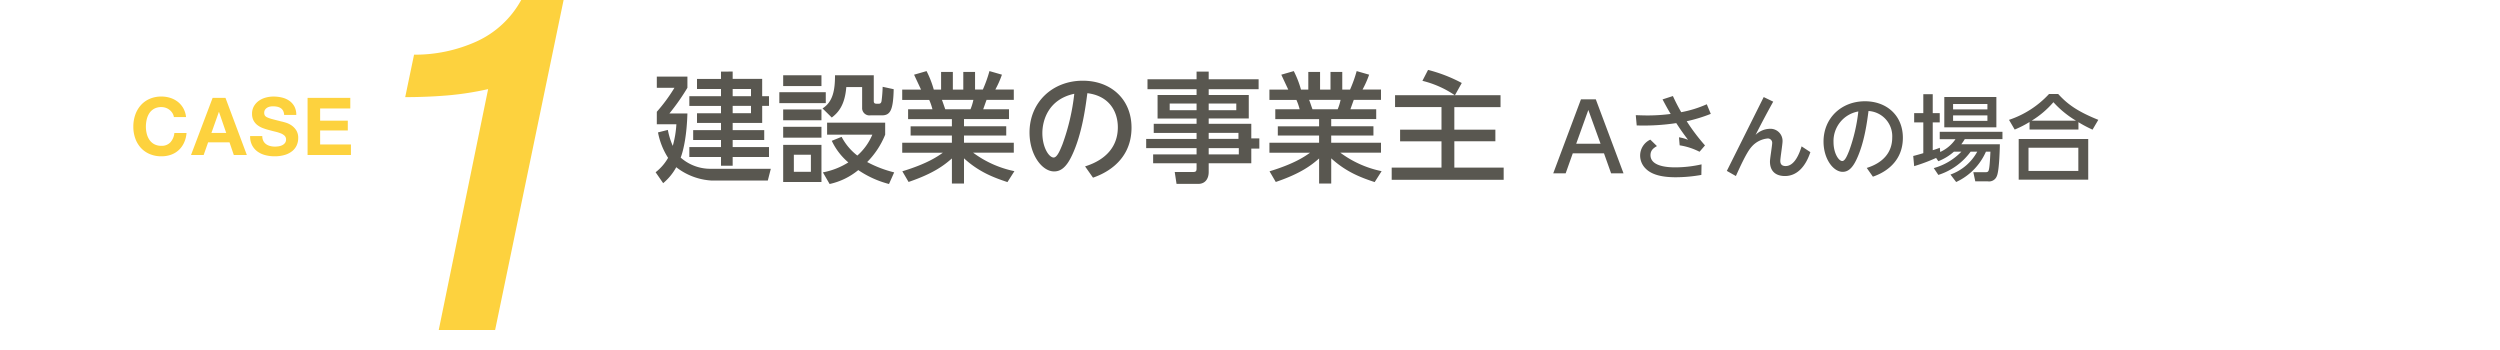
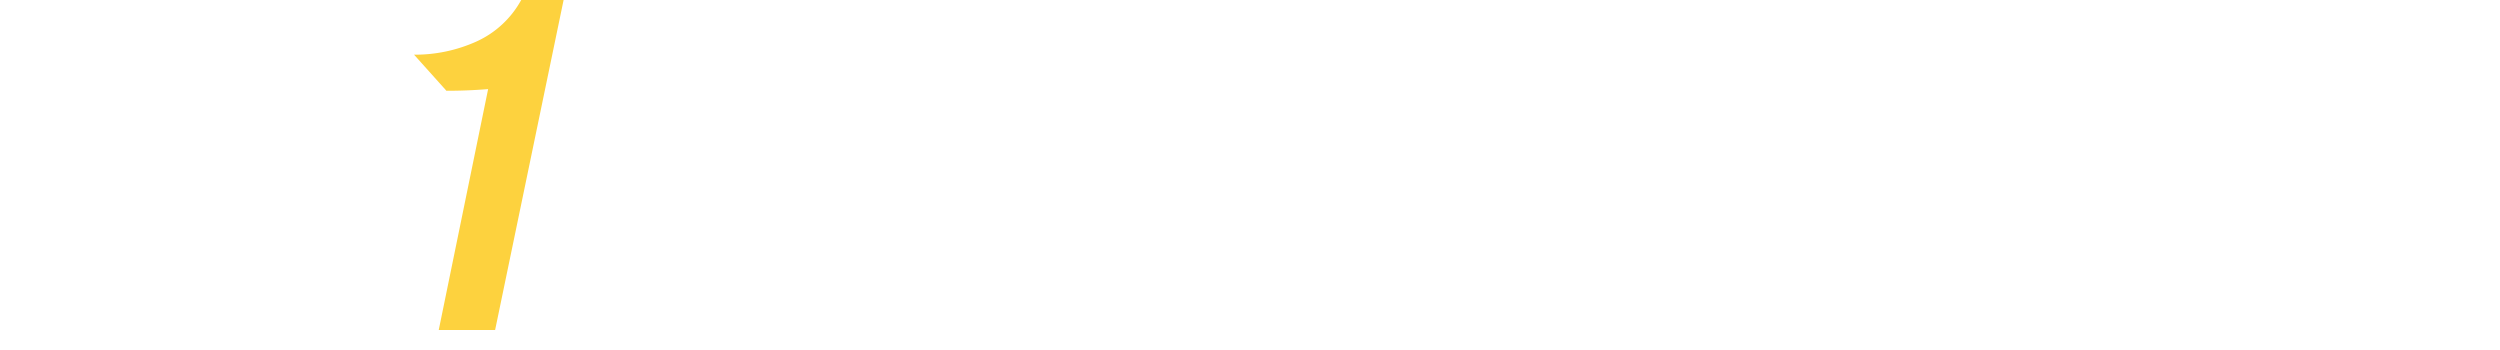
<svg xmlns="http://www.w3.org/2000/svg" width="750" height="105">
  <path data-name="長方形 504" fill="none" d="M0 0h750v105H0z" />
-   <path data-name="パス 1359" d="M216.3 21.472v2.2h-7.2v3.024h7.2v2.16h-9.5v2.916h9.5v2.2h-7.2v2.916h7.2v2.16h-8.348V42h8.348v2.124h-9.5V47.1h9.5v2.628h3.5V47.1h10.9v-2.984h-10.9v-2.124h9.468V39.04H219.8v-2.16h8.856v-5.112h2.044v-2.916h-2.048v-5.184H219.8v-2.2zm9 5.22v2.16h-5.5v-2.16zm0 5.076v2.2h-5.5v-2.2zm-27.9 7.956a21.45 21.45 0 003.028 7.632 14.738 14.738 0 01-3.744 4.32l2.268 3.276a16.558 16.558 0 003.924-4.788 18.964 18.964 0 0010.62 4h16.848l.9-3.528h-18a13.439 13.439 0 01-9.036-3.352c.936-2.484 1.836-6.948 2.016-13.248h-5.4a65.537 65.537 0 005.4-7.7v-3.348h-9.18v3.348h5.292a49.745 49.745 0 01-5.292 7.2v3.744h5.868a29.914 29.914 0 01-1.08 6.48 21.887 21.887 0 01-1.476-4.788zm45.868 11.808h-5.112V46.42h5.112zm-8.316-13.5v3.276h11.484v-3.276zm0 5.436v11.124h11.484V43.468zm0-20.88v3.24h11.484v-3.24zm15.552 0c0 4.428-.612 7.956-3.744 9.936l2.772 2.736c1.728-1.332 3.924-3.456 4.356-9.144h4.752v6.192a2.192 2.192 0 002.484 2.3h3.42c2.52 0 3.42-1.476 3.564-7.848l-3.312-.72a39.922 39.922 0 01-.324 4.212c-.036.252-.144.864-.792.864h-.72c-.828 0-.828-.5-.828-.9v-7.632zm17.748 29.124a34.838 34.838 0 01-8.1-3.1 24.834 24.834 0 005.4-8.208v-3.6h-17.424v3.6H261.7a17.212 17.212 0 01-4.5 6.264 17 17 0 01-4.716-5.616l-2.952 1.192a19.232 19.232 0 004.968 6.48 21.919 21.919 0 01-7.632 2.988l2.016 3.488a20.328 20.328 0 008.6-4.176A29.481 29.481 0 00266.7 55.2zM233.8 27.664v3.276h13.932v-3.276zm1.152 5.184v3.24h11.484v-3.24zm69.372 18.5a31.331 31.331 0 01-12.384-5.54h12.2V42.82H289.2v-2.16h12.672v-2.772H289.2v-2.16h13.5v-2.952h-7.74c.144-.4.828-2.34 1.008-2.808h8.172v-3.1h-5.54a29.749 29.749 0 001.98-4.464l-3.744-1.08a39.156 39.156 0 01-1.98 5.544h-2.34V21.58h-3.528v5.292h-3.132V21.58h-3.528v5.292h-2.2a29.226 29.226 0 00-2.16-5.544l-3.744 1.08c.684 1.476 1.836 3.924 2.088 4.464h-5.648v3.1h8.1a17.33 17.33 0 01.972 2.808h-7.308v2.952h13.14v2.16h-12.384v2.772h12.384v2.16h-14.9v2.988h12.2c-1.62 1.148-4.716 3.308-12.168 5.576l1.872 3.2c7.6-2.592 10.692-5.04 13-7.056v7.528h3.628V47.5c4.608 4.212 9.144 5.832 13.032 7.128zm-20.736-18.572c-.18-.432-.828-2.412-1.008-2.808h9.432a14.841 14.841 0 01-.864 2.808zM327.9 53.3c2.16-.756 11.556-4.14 11.556-15.012 0-8.568-6.228-14.076-14.616-14.076-9.108 0-15.984 6.48-15.984 15.552 0 6.7 3.78 11.664 7.38 11.664 1.836 0 3.6-1.044 5.364-4.824 3.024-6.372 4.068-14.544 4.608-18.648 6.552.792 9.144 5.508 9.144 10.224 0 5.616-3.384 9.72-9.828 11.736zm-5.616-25.164a64.957 64.957 0 01-3.528 15.12c-.684 1.692-1.584 4-2.664 4-1.4 0-3.384-3.024-3.384-7.344.004-3.612 1.66-10.088 9.58-11.78zm55.3-4.356h-14.976v-2.3h-3.636v2.3h-14.724v2.988h14.724v1.728h-11.7v7.056h11.7v1.584H346.12v2.736h12.852v1.8h-15.12v2.768h15.12v1.872H345.94v2.664h13.032v1.512c0 .828-.144 1.116-1.116 1.116h-5.436l.54 3.564h6.516c2.2 0 3.132-1.692 3.132-3.564v-2.628h12.78v-4.392h2.412v-3.06h-2.412v-4.392h-12.78v-1.584h12.024v-7.056h-12.024v-1.728h14.976zm-18.612 9.288h-8.064v-2.016h8.064zm11.916 0h-8.28v-2.016h8.28zm.648 8.6h-8.928v-1.8h8.928zm.108 4.644h-9.036V44.44h9.036zm42.84 5.04a31.331 31.331 0 01-12.384-5.544h12.2V42.82h-14.94v-2.16h12.672v-2.772h-12.668v-2.16h13.5v-2.952h-7.74c.144-.4.828-2.34 1.008-2.808h8.168v-3.1h-5.54a29.748 29.748 0 001.98-4.464L407 21.328a39.155 39.155 0 01-1.98 5.544h-2.34V21.58h-3.528v5.292h-3.132V21.58h-3.528v5.292h-2.2a29.225 29.225 0 00-2.16-5.544l-3.744 1.08c.684 1.476 1.836 3.924 2.088 4.464h-5.652v3.1h8.1a17.332 17.332 0 01.972 2.808h-7.308v2.952h13.14v2.16h-12.384v2.772h12.384v2.16h-14.9v2.988h12.2c-1.62 1.152-4.716 3.312-12.168 5.58l1.872 3.2c7.6-2.592 10.692-5.04 13-7.056v7.524h3.636V47.5c4.608 4.212 9.144 5.832 13.032 7.128zm-20.736-18.576c-.18-.432-.828-2.412-1.008-2.808h9.432a14.841 14.841 0 01-.864 2.808zm24.768-4.212v3.564h13.932V38.9h-12.42v3.492h12.42v7.884h-14.94v3.668H451.1v-3.672h-14.8v-7.884h12.312V38.9H436.3v-6.768h13.86v-3.564h-13.68l2.052-3.672a44.96 44.96 0 00-10.116-3.924l-1.692 3.276a29.894 29.894 0 019.72 4.32zM481.2 46.008L483.332 52h3.724l-8.316-22.2h-4.452L465.972 52h3.728l2.128-5.992zm-8.34-2.884l3.64-10.136 3.668 10.136zm38.64.5a59.421 59.421 0 01-5.488-7.252 46.061 46.061 0 007.224-2.212l-1.2-2.884a33.953 33.953 0 01-7.672 2.38 56.695 56.695 0 01-2.492-4.844l-3.108 1.008c1.232 2.324 1.624 3 2.436 4.368a55.1 55.1 0 01-6.8.448c-1.484 0-2.52-.056-3.668-.084l.28 3.08a65.826 65.826 0 0011.872-.7c1.232 1.9 1.96 2.94 3.528 5.012a12.466 12.466 0 00-2.716-.756l.2 2.408a19.841 19.841 0 015.964 1.932zm-1.036 5.684a36.139 36.139 0 01-7.784.9c-1.6 0-7.532-.028-7.532-3.668 0-1.512.98-2.156 1.932-2.716l-1.988-1.932a5.281 5.281 0 00-3.052 4.76 5.51 5.51 0 001.708 3.976c2.044 2.044 5.544 2.548 9.016 2.548a44.793 44.793 0 007.644-.7zm18.648-20.188l-11.06 22.152 2.716 1.54c3.164-7.084 4.172-8.176 4.872-8.96a7.3 7.3 0 014.564-2.3 1.3 1.3 0 011.456 1.288c0 .812-.672 4.732-.672 5.628 0 2.828 1.652 4.34 4.508 4.34 3.5 0 6.132-2.688 7.616-7.168l-2.632-1.732c-.644 2.128-2.1 5.908-4.788 5.908-1.4 0-1.6-.868-1.6-1.568 0-.84.672-4.956.672-5.88a3.634 3.634 0 00-3.92-3.724 6.32 6.32 0 00-4.172 1.82 296.027 296.027 0 015.292-9.968zm32.76 23.884c1.68-.588 8.988-3.22 8.988-11.676 0-6.664-4.844-10.948-11.368-10.948-7.084 0-12.432 5.04-12.432 12.1 0 5.208 2.94 9.072 5.74 9.072 1.428 0 2.8-.812 4.172-3.752 2.352-4.956 3.164-11.312 3.584-14.5a7.569 7.569 0 017.112 7.952c0 4.368-2.632 7.56-7.644 9.128zM557.5 33.436a50.522 50.522 0 01-2.74 11.764c-.532 1.316-1.232 3.108-2.072 3.108-1.092 0-2.632-2.352-2.632-5.712a9.01 9.01 0 017.444-9.16zm25.788 4.76h15.624v-9.1h-15.62zm12.936-7v1.624h-10.3V31.2zm0 3.416v1.652h-10.3v-1.652zM588.416 45.5a18.318 18.318 0 01-8.288 4.928l1.372 2.048a19.176 19.176 0 009.688-6.976h1.988a14.813 14.813 0 01-8.036 6.864l1.708 2.24a17.984 17.984 0 008.932-9.1h1.344c-.028.644-.168 3.92-.392 5.068-.14.728-.224 1.092-1.064 1.092H592l.588 2.744h3.78a2.478 2.478 0 002.688-1.6c.784-1.708.9-9.212.9-9.52h-11.568a14.852 14.852 0 001.036-1.54h11.312V39.54H581.92v2.212h4.732a11.054 11.054 0 01-4.592 3.836l-.112-1.26a21.612 21.612 0 01-2.128.728v-8.344h2.1V33.94h-2.1v-5.684h-2.828v5.684h-2.744v2.772h2.744v9.24c-.448.14-2.38.7-3.024.84l.28 3.052a52.845 52.845 0 006.58-2.464l.672.98a15.635 15.635 0 004.676-2.86zm41.076-9.548c-6.776-2.716-9.548-5.04-12.04-7.756h-2.744a28.6 28.6 0 01-12.008 7.76l1.708 2.912a30.317 30.317 0 004.452-2.268v2.268h14.672v-2.212a38.022 38.022 0 004.228 2.24zm-19.992.252a27.631 27.631 0 006.524-5.544 29.376 29.376 0 006.776 5.544zm-3.892 5.496v12.2h20.86V41.7zm17.892 9.572h-14.952v-6.944H623.5z" fill="#595750" />
-   <path data-name="パス 1360" d="M124.216 16.406a44.871 44.871 0 0018.584-3.89A28.93 28.93 0 00156.361 0h12.719l-20.545 99h-16.912l14.815-72.27a89.445 89.445 0 01-12.369 1.909q-6.08.5-12.509.5z" fill="#fdd23e" />
-   <path data-name="パス 1361" d="M52.168 35.129h3.648a6.907 6.907 0 00-.816-2.64 6.42 6.42 0 00-1.644-1.932 7.244 7.244 0 00-2.256-1.188 8.634 8.634 0 00-2.676-.408 8.655 8.655 0 00-3.54.7 7.572 7.572 0 00-2.652 1.92 8.561 8.561 0 00-1.656 2.864 10.707 10.707 0 00-.576 3.56 10.35 10.35 0 00.576 3.5 8.34 8.34 0 001.656 2.82 7.585 7.585 0 002.656 1.88 8.787 8.787 0 003.54.684 8.441 8.441 0 002.9-.48 6.733 6.733 0 002.3-1.392 6.955 6.955 0 001.588-2.212 8.711 8.711 0 00.744-2.9h-3.648a4.884 4.884 0 01-1.188 2.784 3.487 3.487 0 01-2.7 1.056 4.4 4.4 0 01-2.16-.492 4.121 4.121 0 01-1.44-1.308 5.675 5.675 0 01-.8-1.836 8.723 8.723 0 01-.256-2.104 9.377 9.377 0 01.252-2.184 5.784 5.784 0 01.8-1.884 4.078 4.078 0 011.44-1.32 4.4 4.4 0 012.16-.492 3.917 3.917 0 011.332.228 3.874 3.874 0 011.14.636 3.788 3.788 0 01.84.948 3.077 3.077 0 01.436 1.192zm11.256 4.752l2.232-6.288h.048l2.16 6.288zm.36-10.512l-6.48 17.136h3.792l1.344-3.816h6.408l1.296 3.816h3.912l-6.408-17.136zm14.904 11.448H75.04a5.659 5.659 0 00.576 2.736 5.394 5.394 0 001.62 1.9 6.912 6.912 0 002.352 1.088 10.826 10.826 0 002.748.348 10.551 10.551 0 003.084-.408 6.521 6.521 0 002.232-1.14 4.745 4.745 0 001.356-1.736 5.236 5.236 0 00.456-2.184 4.2 4.2 0 00-.612-2.364 5.112 5.112 0 00-1.452-1.476 6.383 6.383 0 00-1.692-.8q-.852-.252-1.332-.348-1.608-.408-2.6-.672a9.659 9.659 0 01-1.56-.528 1.714 1.714 0 01-.756-.576 1.54 1.54 0 01-.192-.816 1.611 1.611 0 01.24-.912 2.084 2.084 0 01.612-.6 2.44 2.44 0 01.828-.336 4.416 4.416 0 01.912-.1 6.427 6.427 0 011.284.12 3.1 3.1 0 011.044.408 2.12 2.12 0 01.732.792 3.03 3.03 0 01.324 1.272h3.644a5.263 5.263 0 00-.564-2.532 4.917 4.917 0 00-1.524-1.716 6.435 6.435 0 00-2.2-.972 10.9 10.9 0 00-2.58-.3 8.78 8.78 0 00-2.3.312 6.432 6.432 0 00-2.064.96 5.11 5.11 0 00-1.476 1.62 4.487 4.487 0 00-.564 2.292 4.19 4.19 0 00.444 2 4.238 4.238 0 001.164 1.38 6.432 6.432 0 001.632.9 16.409 16.409 0 001.872.588q.936.264 1.848.48a11.618 11.618 0 011.632.5 3.521 3.521 0 011.164.72 1.5 1.5 0 01.444 1.128 1.656 1.656 0 01-.336 1.068 2.356 2.356 0 01-.84.66 3.758 3.758 0 01-1.08.324 7.506 7.506 0 01-1.08.084 5.728 5.728 0 01-1.44-.18 3.584 3.584 0 01-1.212-.552 2.726 2.726 0 01-.828-.972 3.143 3.143 0 01-.312-1.46zm13.584-11.448v17.136h13.008v-3.168h-9.24v-4.2h8.3v-2.932h-8.3v-3.672h9.048v-3.168z" fill="#fdd23e" />
+   <path data-name="パス 1360" d="M124.216 16.406a44.871 44.871 0 0018.584-3.89A28.93 28.93 0 00156.361 0h12.719l-20.545 99h-16.912l14.815-72.27q-6.08.5-12.509.5z" fill="#fdd23e" />
</svg>